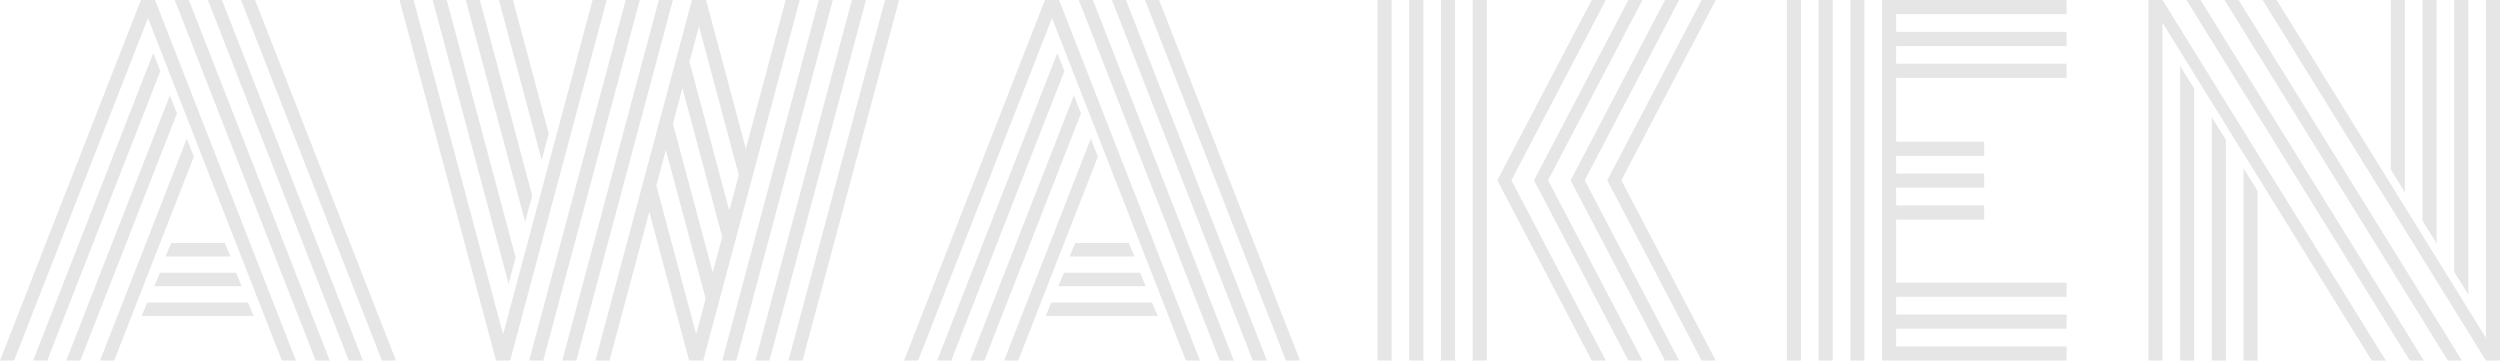
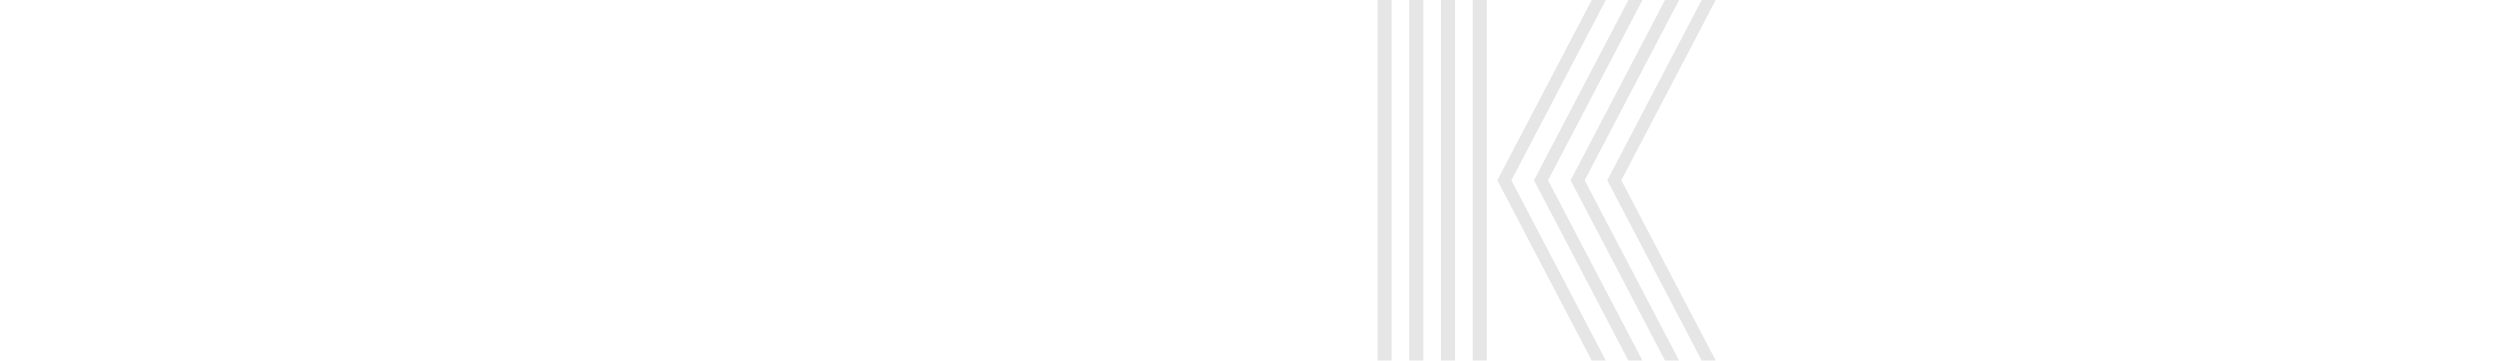
<svg xmlns="http://www.w3.org/2000/svg" fill="none" height="100%" overflow="visible" preserveAspectRatio="none" style="display: block;" viewBox="0 0 339 49" width="100%">
  <g clip-path="url(#clip0_0_45)" id="Logo_white 1">
-     <path clip-rule="evenodd" d="M244.218 -0.001H242.307V48.893H244.218V-0.001ZM248.517 -0.001H246.606V48.893H248.517V-0.001ZM280.239 -0.001V1.92H257.116V4.322H280.239V6.243H257.116V8.644H280.239V10.566H257.116V19.211H269.06V21.132H257.116V23.534H269.06V25.455H257.116V27.856H269.06V29.777H257.116V38.327H280.239V40.248H257.116V42.65H280.239V44.571H257.116V46.972H280.239V48.893H257.116H255.205V46.972V44.571V42.65V40.248V38.327V29.777V27.856V25.455V23.534V21.132V19.211V10.566V8.644V6.243V4.322V1.92V-0.001H257.116L280.239 -0.001ZM252.817 -0.001H250.906V48.893H252.817V-0.001Z" fill="#E6E6E6" fill-rule="evenodd" id="Vector" />
    <path clip-rule="evenodd" d="M186.794 -0.001H188.705V48.893H186.794V-0.001ZM191.094 -0.001H193.005V48.893H191.094V-0.001ZM197.305 -0.001H195.394V48.893H197.305V-0.001ZM199.693 -0.001H201.604V48.893H199.693V-0.001ZM217.752 -0.001H215.841L203.037 24.446L215.841 48.893H217.752L204.948 24.446L217.752 -0.001ZM220.809 -0.001H222.72L209.917 24.446L222.72 48.893H220.809L208.006 24.446L220.809 -0.001ZM227.688 -0.001H225.778L212.974 24.446L225.778 48.893H227.688L214.885 24.446L227.688 -0.001ZM230.746 -0.001H232.657L219.854 24.446L232.657 48.893H230.746L217.943 24.446L230.746 -0.001Z" fill="#E6E6E6" fill-rule="evenodd" id="Vector_2" />
-     <path clip-rule="evenodd" d="M0 48.893L19.11 -0.001H21.021L40.13 48.893H38.219L20.065 2.444L1.911 48.893H0ZM34.588 -0.001H32.677L51.787 48.893H53.698L34.588 -0.001ZM28.187 -0.001H30.098L49.207 48.893H47.296L28.187 -0.001ZM25.607 -0.001H23.696L42.805 48.893H44.716L25.607 -0.001ZM20.79 7.189L4.491 48.893H6.402L21.746 9.634L20.79 7.189ZM13.568 48.893L25.329 18.801L26.284 21.246L15.479 48.893H13.568ZM23.036 12.934L8.982 48.893H10.893L23.991 15.379L23.036 12.934ZM30.48 32.947H23.218L22.454 34.773H31.244L30.48 32.947ZM21.689 36.982H32.008L32.773 38.807H20.925L21.689 36.982ZM33.633 41.017H19.97L19.205 42.842H34.397L33.633 41.017Z" fill="#E6E6E6" fill-rule="evenodd" id="Vector_3" />
-     <path clip-rule="evenodd" d="M122.587 48.893L141.697 -0.001H143.608L162.717 48.893H160.806L142.652 2.444L124.498 48.893H122.587ZM157.175 -0.001H155.264L174.374 48.893H176.285L157.175 -0.001ZM150.774 -0.001H152.685L171.794 48.893H169.883L150.774 -0.001ZM148.194 -0.001H146.283L165.392 48.893H167.303L148.194 -0.001ZM143.377 7.189L127.078 48.893H128.989L144.333 9.634L143.377 7.189ZM136.155 48.893L147.916 18.801L148.871 21.246L138.066 48.893H136.155ZM145.623 12.934L131.569 48.893H133.48L146.578 15.379L145.623 12.934ZM153.067 32.947H145.805L145.041 34.773H153.831L153.067 32.947ZM144.276 36.982H154.595L155.36 38.807H143.512L144.276 36.982ZM156.22 41.017H142.557L141.792 42.842H156.984L156.22 41.017Z" fill="#E6E6E6" fill-rule="evenodd" id="Vector_4" />
-     <path clip-rule="evenodd" d="M54.175 -0.001H56.086L68.221 45.325L80.355 -0.001H82.266L69.176 48.893H67.265L54.175 -0.001ZM108.446 -0.001H106.535L101.137 20.163L95.738 -0.001H93.827L80.737 48.893H82.648L88.047 28.729L93.445 48.893H95.356L108.446 -0.001ZM94.783 3.568L93.493 8.386L98.891 28.551L100.181 23.732L94.783 3.568ZM91.248 16.773L92.537 11.955L97.936 32.12L96.646 36.937L91.248 16.773ZM90.292 20.342L89.002 25.16L94.401 45.325L95.691 40.506L90.292 20.342ZM84.846 -0.001H86.757L73.667 48.893H71.756L84.846 -0.001ZM112.937 -0.001H111.026L97.936 48.893H99.847L112.937 -0.001ZM89.337 -0.001H91.248L78.158 48.893H76.247L89.337 -0.001ZM117.427 -0.001H115.517L102.427 48.893H104.338L117.427 -0.001ZM121.918 -0.001H120.007L106.917 48.893H108.828L121.918 -0.001ZM74.413 18.131L69.558 -0.001H67.648L73.457 21.7L74.413 18.131ZM60.577 -0.001L69.922 34.905L68.967 38.474L58.666 -0.001H60.577ZM72.167 26.518L65.068 -0.001H63.157L71.212 30.087L72.167 26.518Z" fill="#E6E6E6" fill-rule="evenodd" id="Vector_5" />
-     <path clip-rule="evenodd" d="M293.234 -0.001L323.522 48.893H321.611L293.234 3.084V48.893H291.323V-0.001H293.234ZM296.483 -0.001H298.393L328.682 48.893H326.771L296.483 -0.001ZM303.553 -0.001H301.642L331.93 48.893H333.841L303.553 -0.001ZM306.802 -0.001H308.713L337.09 45.809V-0.001H339.001V48.893H337.09L306.802 -0.001ZM297.534 12.023V48.893H295.623V8.939L297.534 12.023ZM332.79 -0.001V36.869L334.701 39.954V-0.001H332.79ZM306.133 25.905V48.893H304.222V22.82L306.133 25.905ZM324.191 -0.001V22.988L326.102 26.072V-0.001H324.191ZM301.833 18.964V48.893H299.922V15.879L301.833 18.964ZM328.491 -0.001V29.928L330.402 33.013V-0.001H328.491Z" fill="#E6E6E6" fill-rule="evenodd" id="Vector_6" />
  </g>
  <defs>
    <clipPath id="clip0_0_45">
      <rect fill="white" height="48.894" width="339" />
    </clipPath>
  </defs>
</svg>